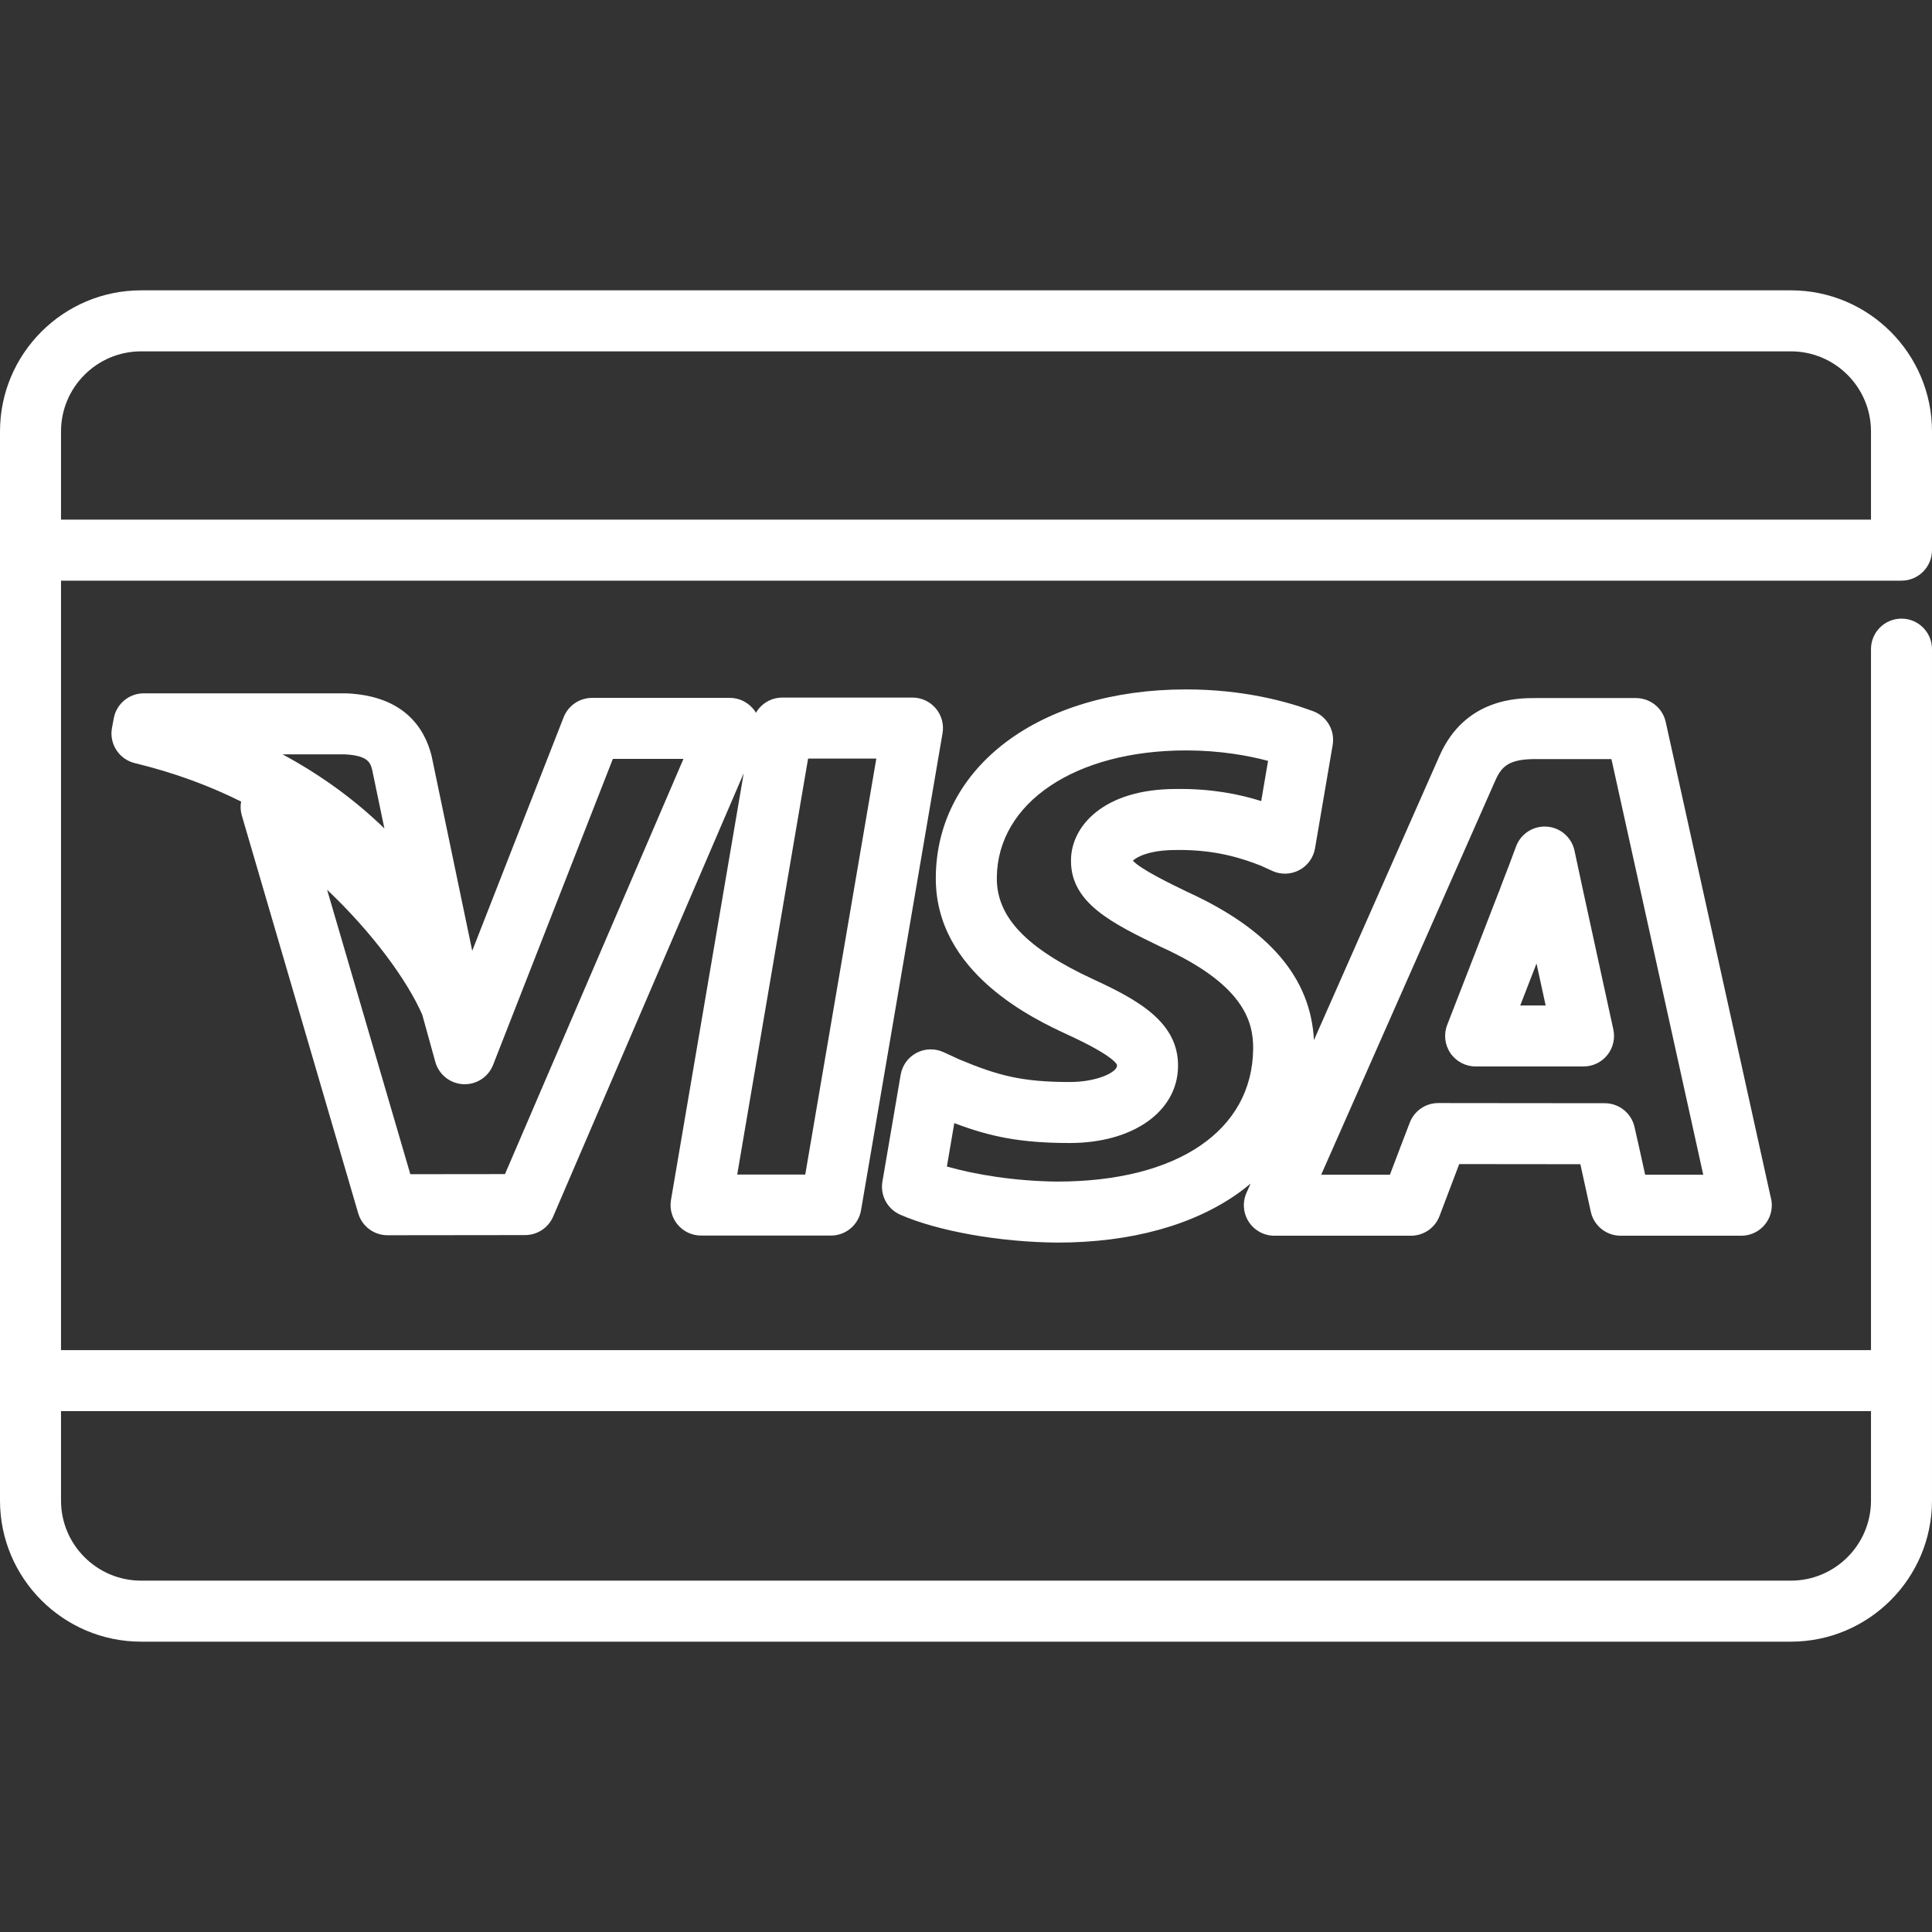
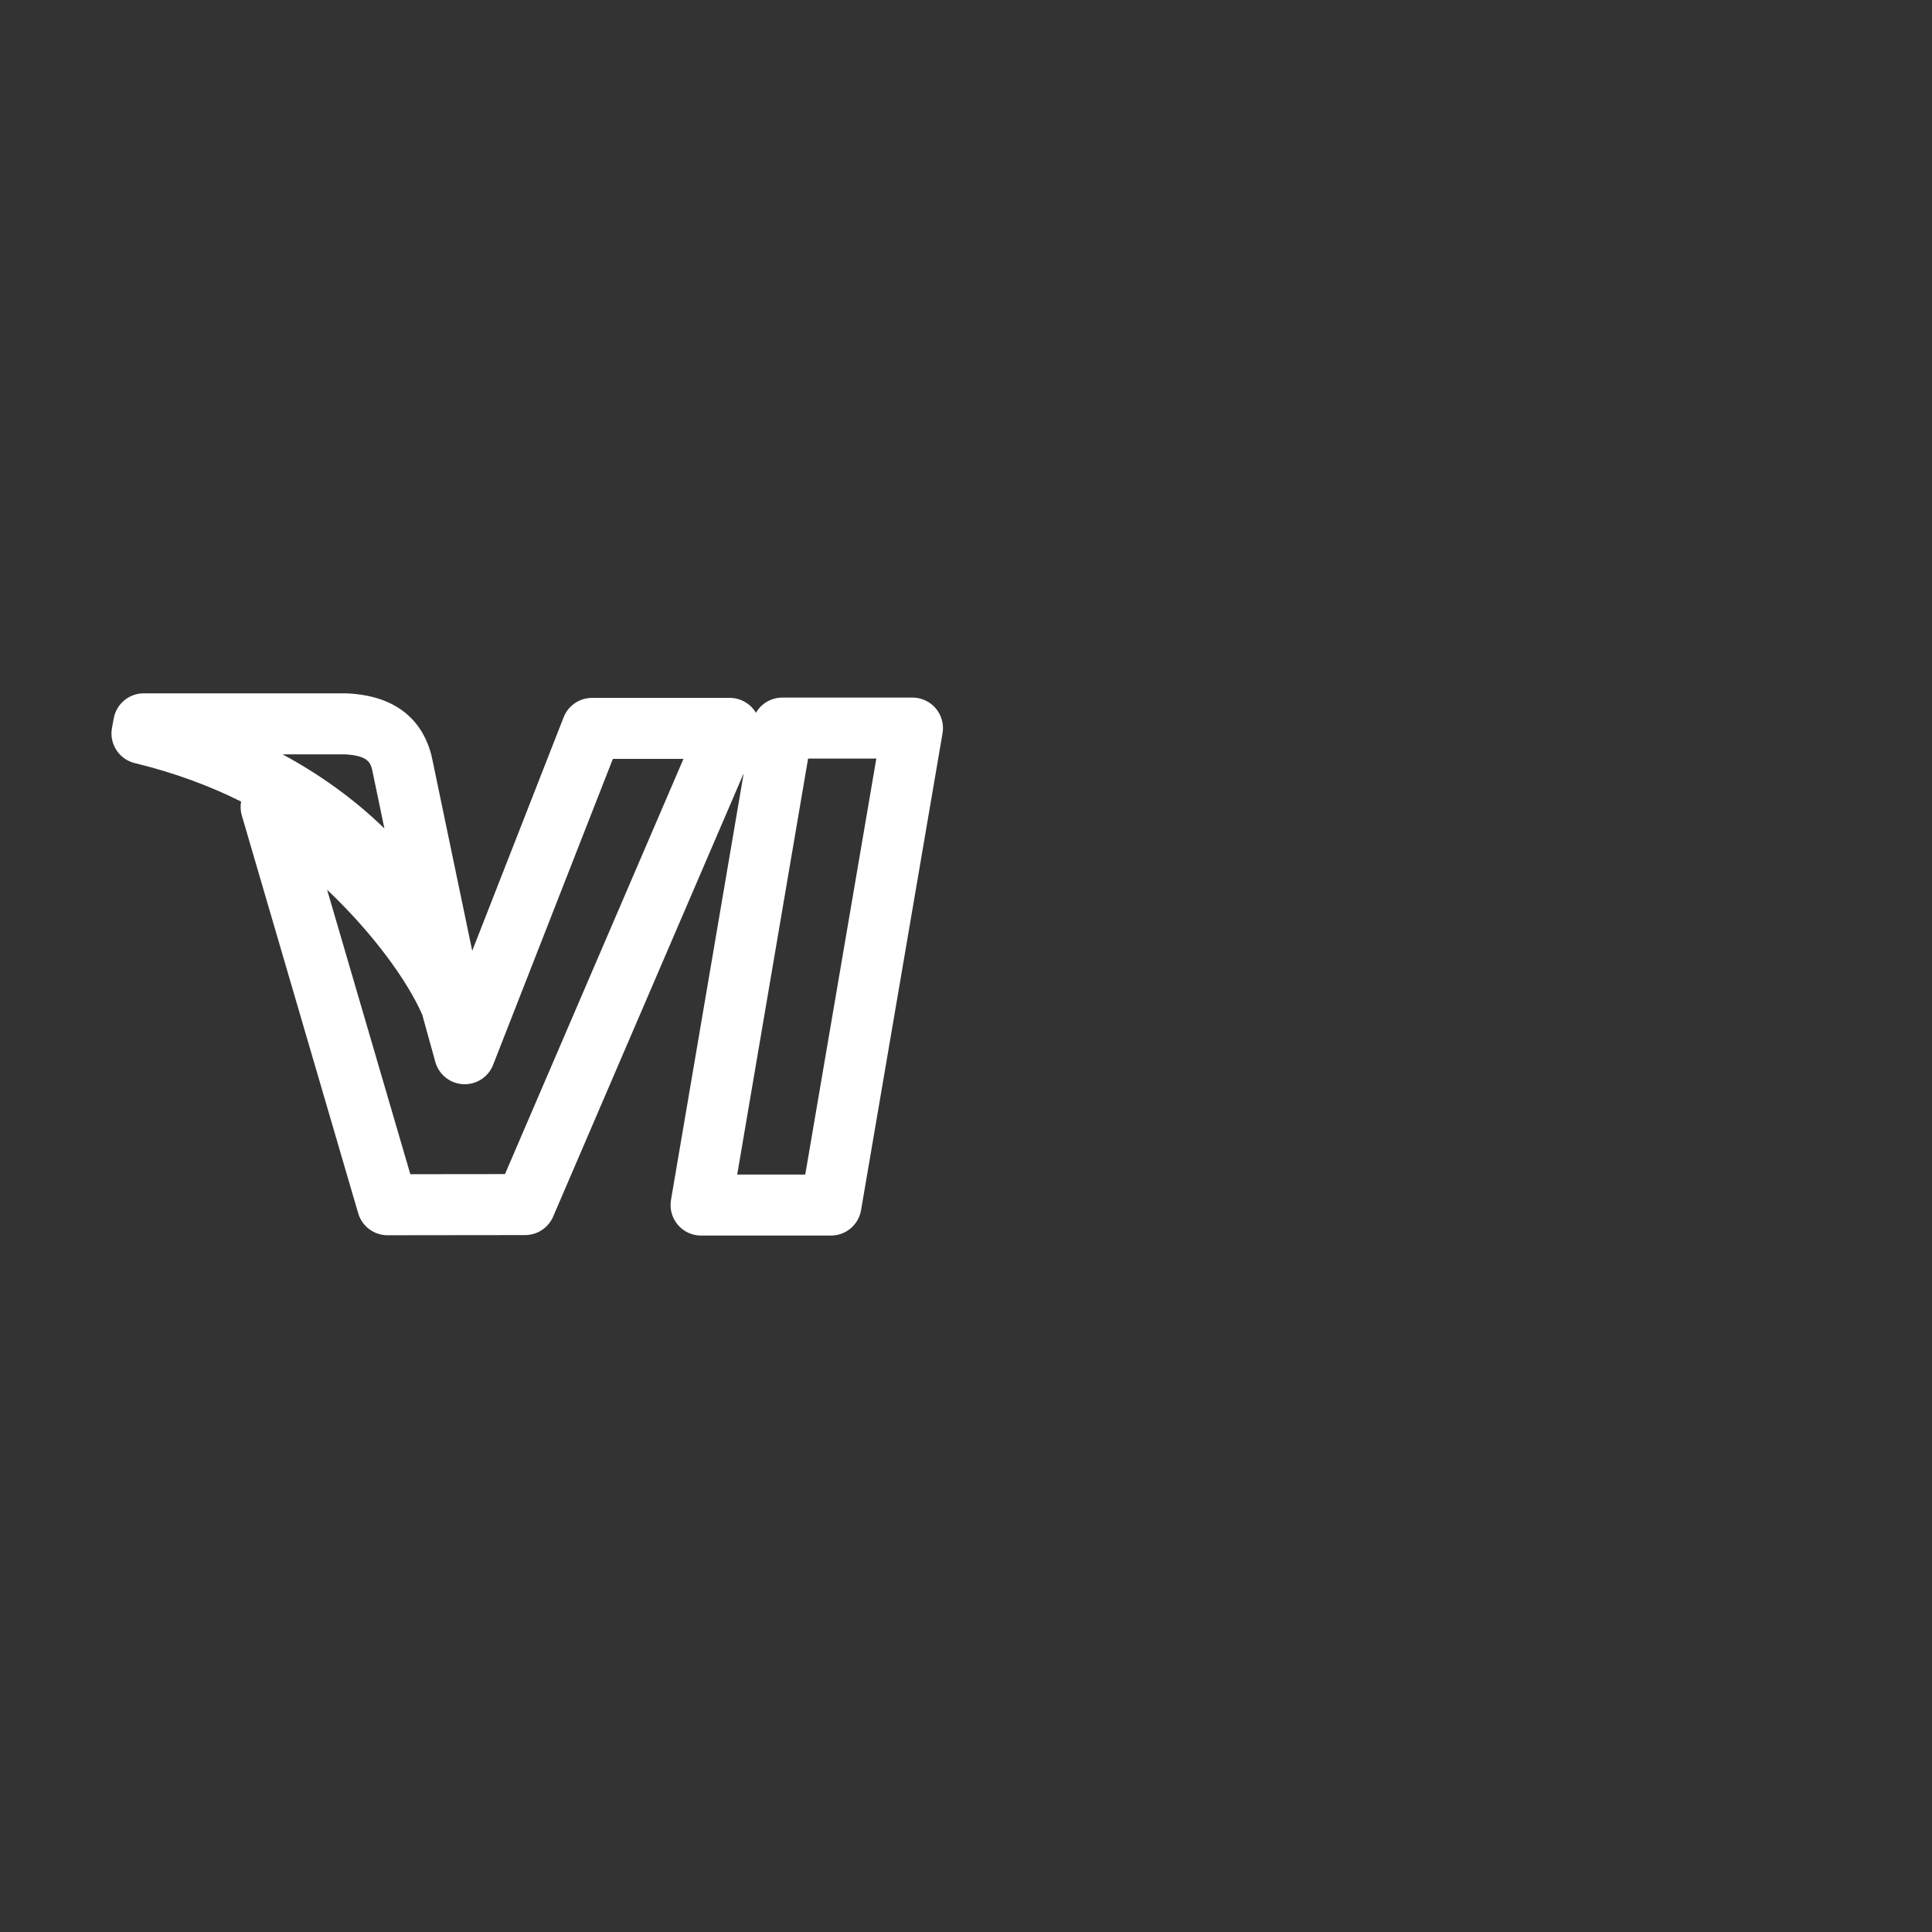
<svg xmlns="http://www.w3.org/2000/svg" id="Capa_1" x="0px" y="0px" viewBox="0 0 512 512" style="enable-background:new 0 0 512 512;" xml:space="preserve" width="512px" height="512px" class="">
  <rect x="0" y="0" width="512" height="512" fill="#333333" stroke="none" />
  <g>
    <g>
      <g>
-         <path d="M503.915,153.88c4.467,0,8.085-3.619,8.085-8.084v-31.459c0-20.619-16.775-37.394-37.395-37.394H37.395 C16.775,76.943,0,93.718,0,114.337v283.325c0,20.62,16.775,37.395,37.395,37.395h437.209c20.62,0,37.395-16.776,37.395-37.395 V172.026c0-4.465-3.618-8.084-8.084-8.084s-8.084,3.62-8.084,8.084V357.8H16.168V153.88H503.915z M16.168,114.337 c0-11.704,9.522-21.226,21.227-21.226h437.209c11.705,0,21.227,9.522,21.227,21.226v23.375H16.168V114.337z M495.832,373.968 v23.693c0,11.705-9.522,21.227-21.227,21.227H37.395c-11.705,0-21.227-9.522-21.227-21.227v-23.693H495.832z" data-original="#000000" class="active-path" data-old_color="#000000" fill="#FFFFFF" />
-       </g>
+         </g>
    </g>
    <g>
      <g>
        <path d="M247.995,187.737c-1.536-1.821-3.796-2.872-6.179-2.872h-34.488c-2.956,0-5.589,1.599-7,4.038 c-0.061-0.103-0.113-0.212-0.18-0.315c-1.496-2.271-4.032-3.638-6.752-3.638h-36.501c-3.328,0-6.315,2.039-7.528,5.138 l-24.222,61.892l-10.738-51.509c-0.026-0.125-0.055-0.249-0.087-0.372c-1.836-7.107-7.231-15.711-22.504-16.352 c-0.112-0.004-0.225-0.006-0.338-0.006H38.099c-3.893,0-7.234,2.774-7.947,6.602l-0.475,2.551 c-0.787,4.224,1.867,8.327,6.043,9.339c10.152,2.461,19.59,5.898,28.17,10.187c-0.216,1.205-0.163,2.467,0.196,3.694 L94.93,321.538c1.008,3.446,4.169,5.814,7.759,5.814c0.003,0,0.006,0,0.01,0l36.469-0.042c3.227-0.004,6.143-1.926,7.418-4.891 l50.504-117.497l-19.27,113.073c-0.4,2.348,0.255,4.753,1.791,6.573c1.536,1.819,3.796,2.869,6.177,2.869h34.431 c3.94,0,7.305-2.84,7.969-6.723l21.597-126.403C250.186,191.962,249.532,189.558,247.995,187.737z M91.299,199.91 c6.153,0.289,6.83,2.175,7.321,4.052l3.25,15.591c-7.757-7.554-16.819-14.157-26.984-19.643H91.299z M133.828,311.148 l-25.086,0.028L86.688,235.8c12.059,11.415,21.261,24.052,25.218,33.117l3.455,12.49c0.928,3.353,3.899,5.738,7.375,5.918 c3.472,0.18,6.676-1.885,7.945-5.128l31.731-81.079h18.709L133.828,311.148z M213.4,311.269h-18.032l18.783-110.236h18.083 L213.4,311.269z" data-original="#000000" class="active-path" data-old_color="#000000" fill="#FFFFFF" />
      </g>
    </g>
    <g>
      <g>
-         <path d="M469.205,317.059l-27.773-125.725c-0.818-3.704-4.101-6.34-7.893-6.34h-26.607c-4.618,0-18.672,0-25.435,15.286 l-33.29,75.362c-0.845-16.501-11.834-29.368-33.527-39.267c-4.477-2.167-12.429-6.022-14.455-8.29 c0.99-0.939,4.271-2.826,11.405-2.826c0.041,0,0.083-0.001,0.124-0.001c10.163-0.147,17.358,2.155,22.471,4.193l2.933,1.345 c2.284,1.048,4.922,0.973,7.145-0.2c2.222-1.173,3.77-3.312,4.194-5.788l4.674-27.384c0.652-3.825-1.505-7.575-5.142-8.934 c-7.072-2.642-18.662-5.789-33.716-5.789c-38.786,0-66.055,20.444-66.313,49.692c-0.301,25.473,26.181,37.747,34.9,41.789 c11.678,5.375,12.972,7.63,13.113,8.022c0,0.001,0.011,0.051,0.008,0.213c-0.017,1.741-5.277,4.326-12.508,4.326 c-12.799,0-19.124-1.755-29.21-5.951l-4.274-1.963c-2.282-1.048-4.925-0.974-7.146,0.196c-2.223,1.173-3.773,3.311-4.196,5.788 l-4.84,28.325c-0.626,3.664,1.326,7.282,4.732,8.77c9.985,4.363,26.288,7.264,41.536,7.391c0.023,0,0.045,0,0.068,0 c19.474,0,36.143-4.586,48.203-13.262c1.054-0.758,2.054-1.558,3.03-2.375l-1.091,2.469c-1.105,2.5-0.872,5.39,0.62,7.679 c1.493,2.291,4.04,3.671,6.773,3.671h36.211c3.363,0,6.375-2.083,7.563-5.228c0.042-0.112,3.037-8.039,5.215-13.759 c3.775,0.004,8.951,0.01,14.3,0.016c6.376,0.006,13,0.014,17.807,0.018c1.254,5.65,2.737,12.484,2.759,12.583 c0.806,3.718,4.096,6.369,7.9,6.369h31.97c0.005,0,0.014,0,0.02,0c4.466,0,8.084-3.618,8.084-8.084 C469.547,318.583,469.428,317.8,469.205,317.059z M280.214,313.13c-11.338-0.098-21.985-1.897-29.281-3.989l1.965-11.503 c9.408,3.565,17.411,5.273,30.615,5.273c16.762,0,28.553-8.36,28.675-20.288c0.178-11.699-10.554-17.616-22.506-23.119 c-17.768-8.236-25.637-16.537-25.514-26.943c0.175-19.836,20.796-33.691,50.145-33.691c8.934,0,16.371,1.346,21.736,2.77 l-1.817,10.65c-5.83-1.826-13.228-3.335-22.662-3.198c-19.02,0.022-27.709,9.786-27.748,18.881 c-0.128,11.371,11.009,16.759,23.9,22.998c0.057,0.027,0.114,0.054,0.17,0.08c21.584,9.827,24.275,19.542,24.207,26.901 C331.886,299.643,312.005,313.121,280.214,313.13z M435.982,311.313c-0.988-4.514-2.242-10.193-2.838-12.719 c-0.861-3.65-4.119-6.228-7.869-6.228c-2.659,0-13.792-0.013-24.251-0.023c-9.275-0.011-18.023-0.021-19.874-0.021 c-3.328,0-6.314,2.038-7.527,5.136c-0.849,2.169-3.435,8.984-5.279,13.855h-18.216l46.158-104.495 c1.694-3.831,3.721-5.655,10.647-5.655h20.112l24.331,110.15H435.982z" data-original="#000000" class="active-path" data-old_color="#000000" fill="#FFFFFF" />
-       </g>
+         </g>
    </g>
    <g>
      <g>
-         <path d="M427.548,272.807c-1.384-6.313-7.952-36.476-7.953-36.477l-2.337-10.901c-0.755-3.525-3.752-6.122-7.348-6.37 c-3.602-0.242-6.922,1.915-8.154,5.302c-1.057,2.911-2.663,7.061-3.623,9.54c-0.316,0.818-0.622,1.61-0.872,2.389l-0.032-0.013 c-0.109,0.28-10.881,28.138-13.698,35.304c-0.978,2.488-0.662,5.299,0.843,7.51c1.509,2.209,4.01,3.532,6.683,3.532h28.595 c2.448,0,4.764-1.109,6.299-3.017C427.486,277.699,428.073,275.198,427.548,272.807z M402.882,266.454 c1.392-3.587,2.908-7.498,4.309-11.115c0.813,3.733,1.664,7.641,2.422,11.115H402.882z" data-original="#000000" class="active-path" data-old_color="#000000" fill="#FFFFFF" />
-       </g>
+         </g>
    </g>
  </g>
</svg>